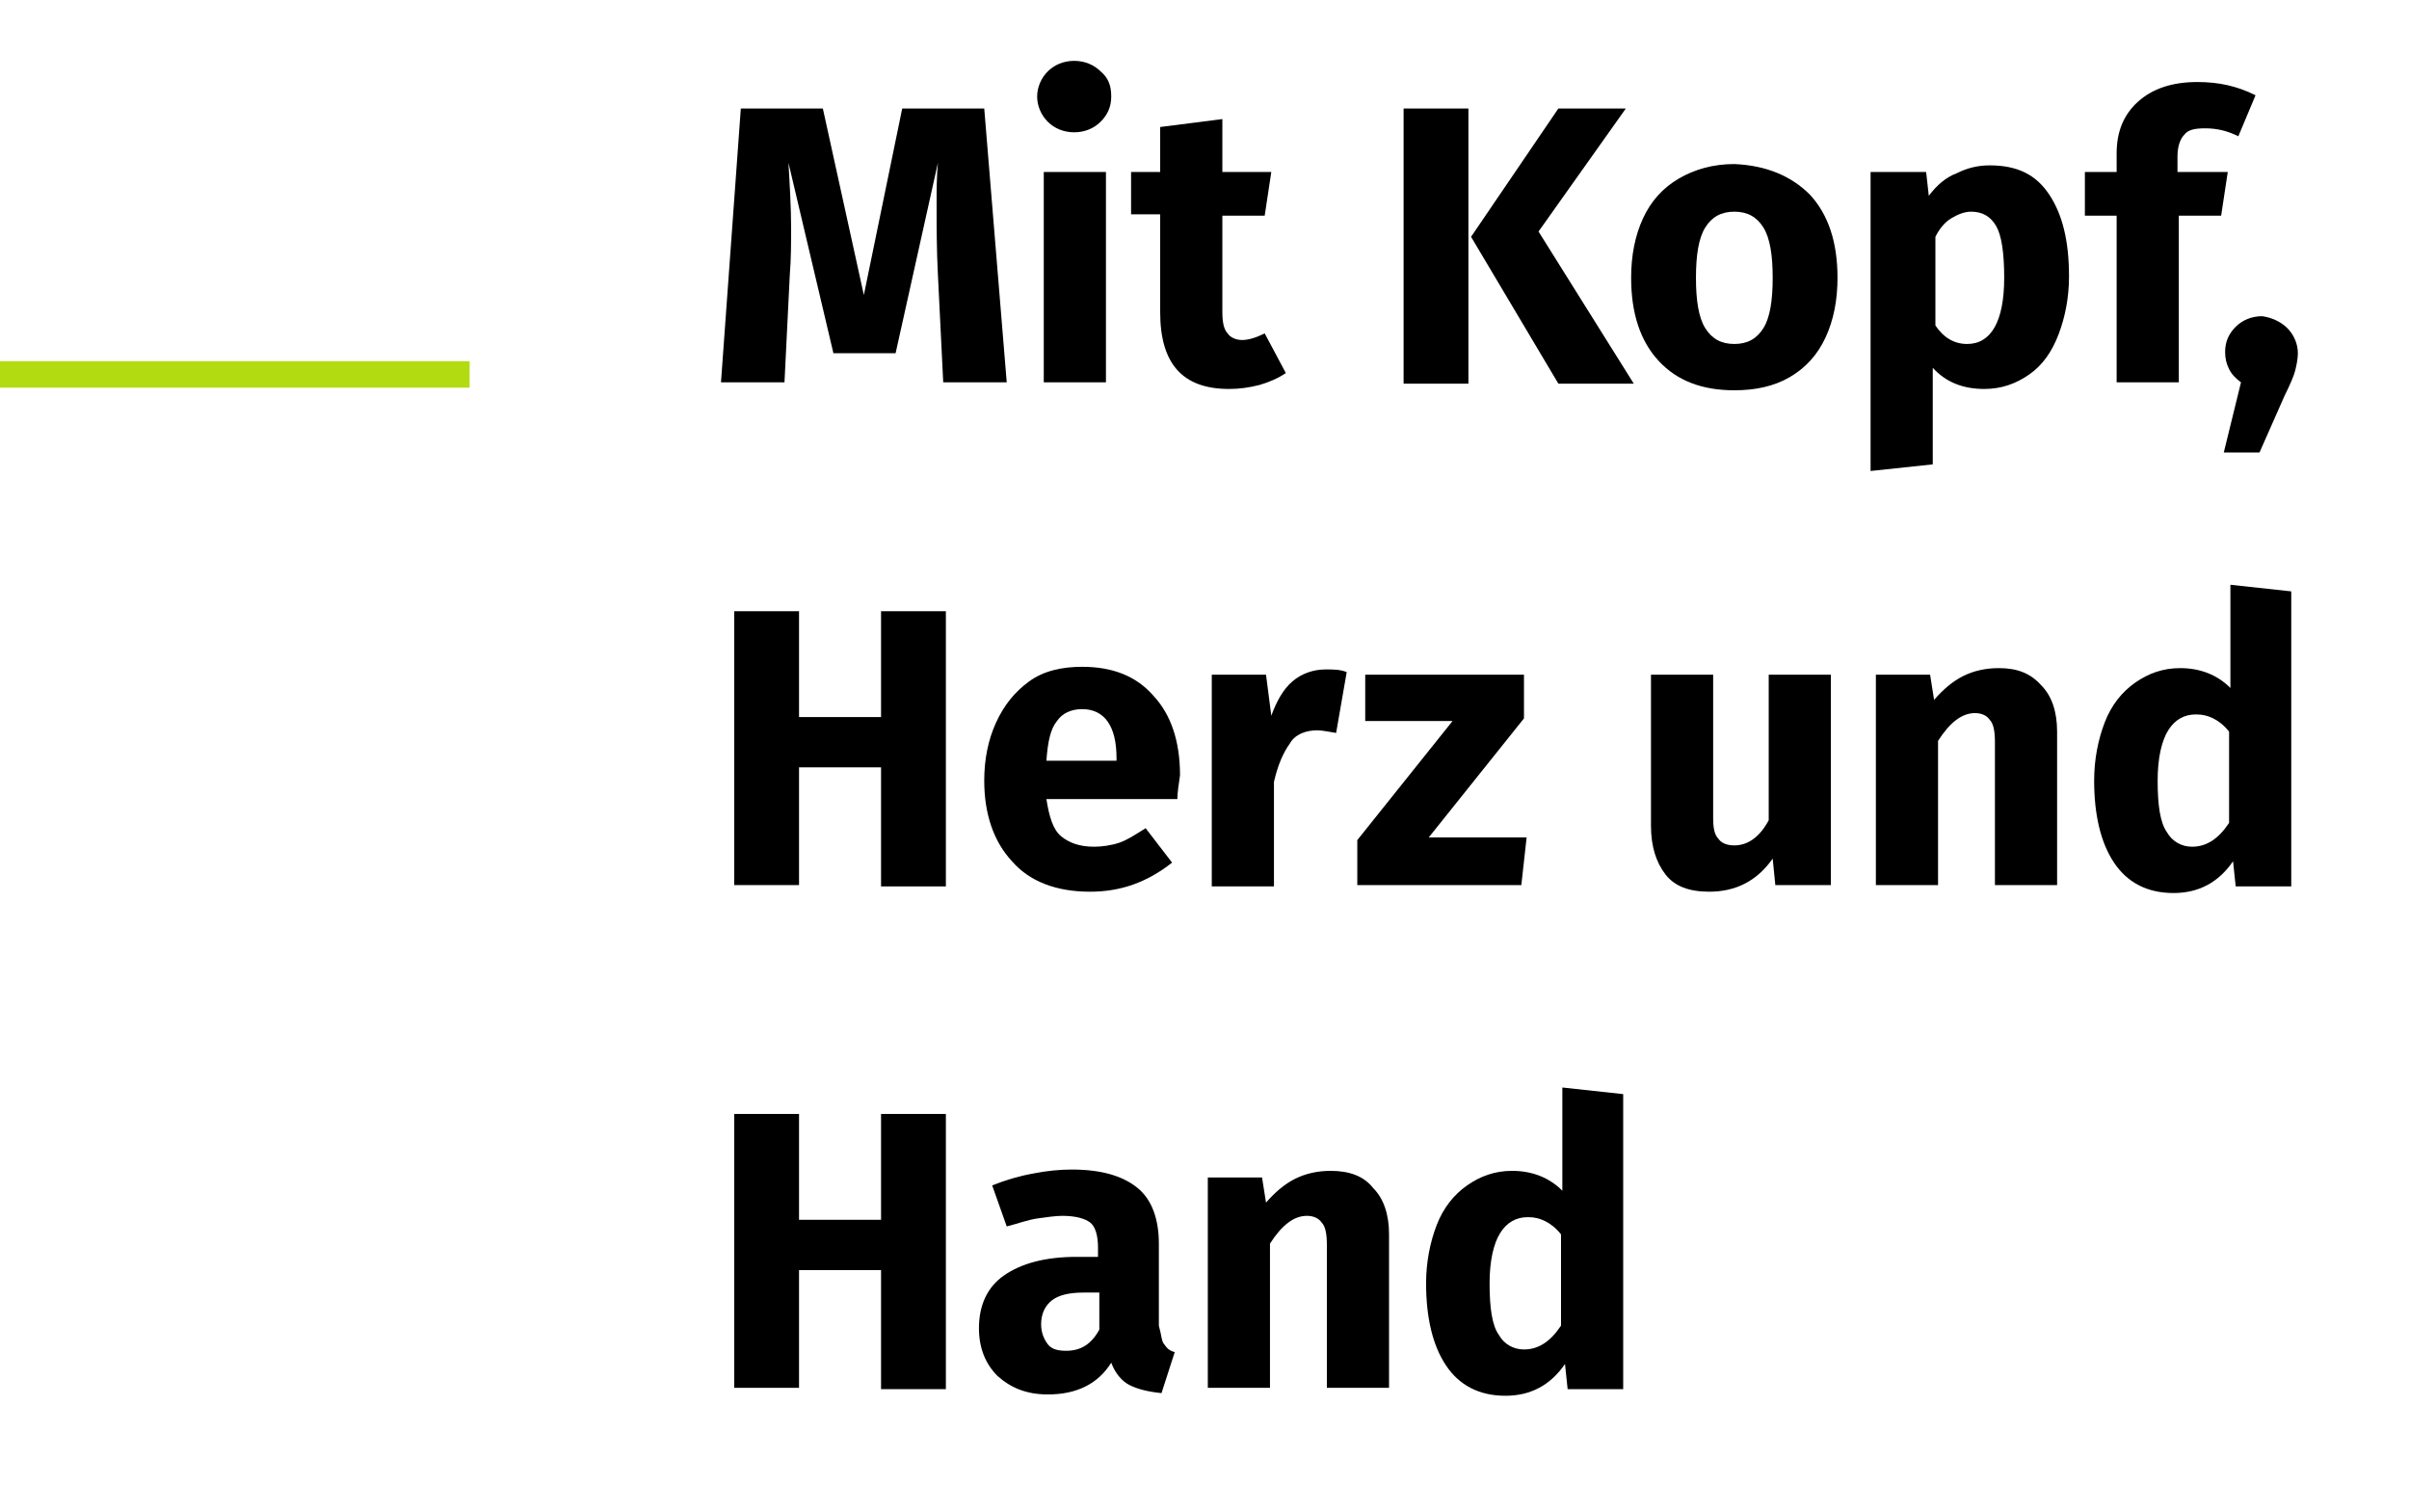
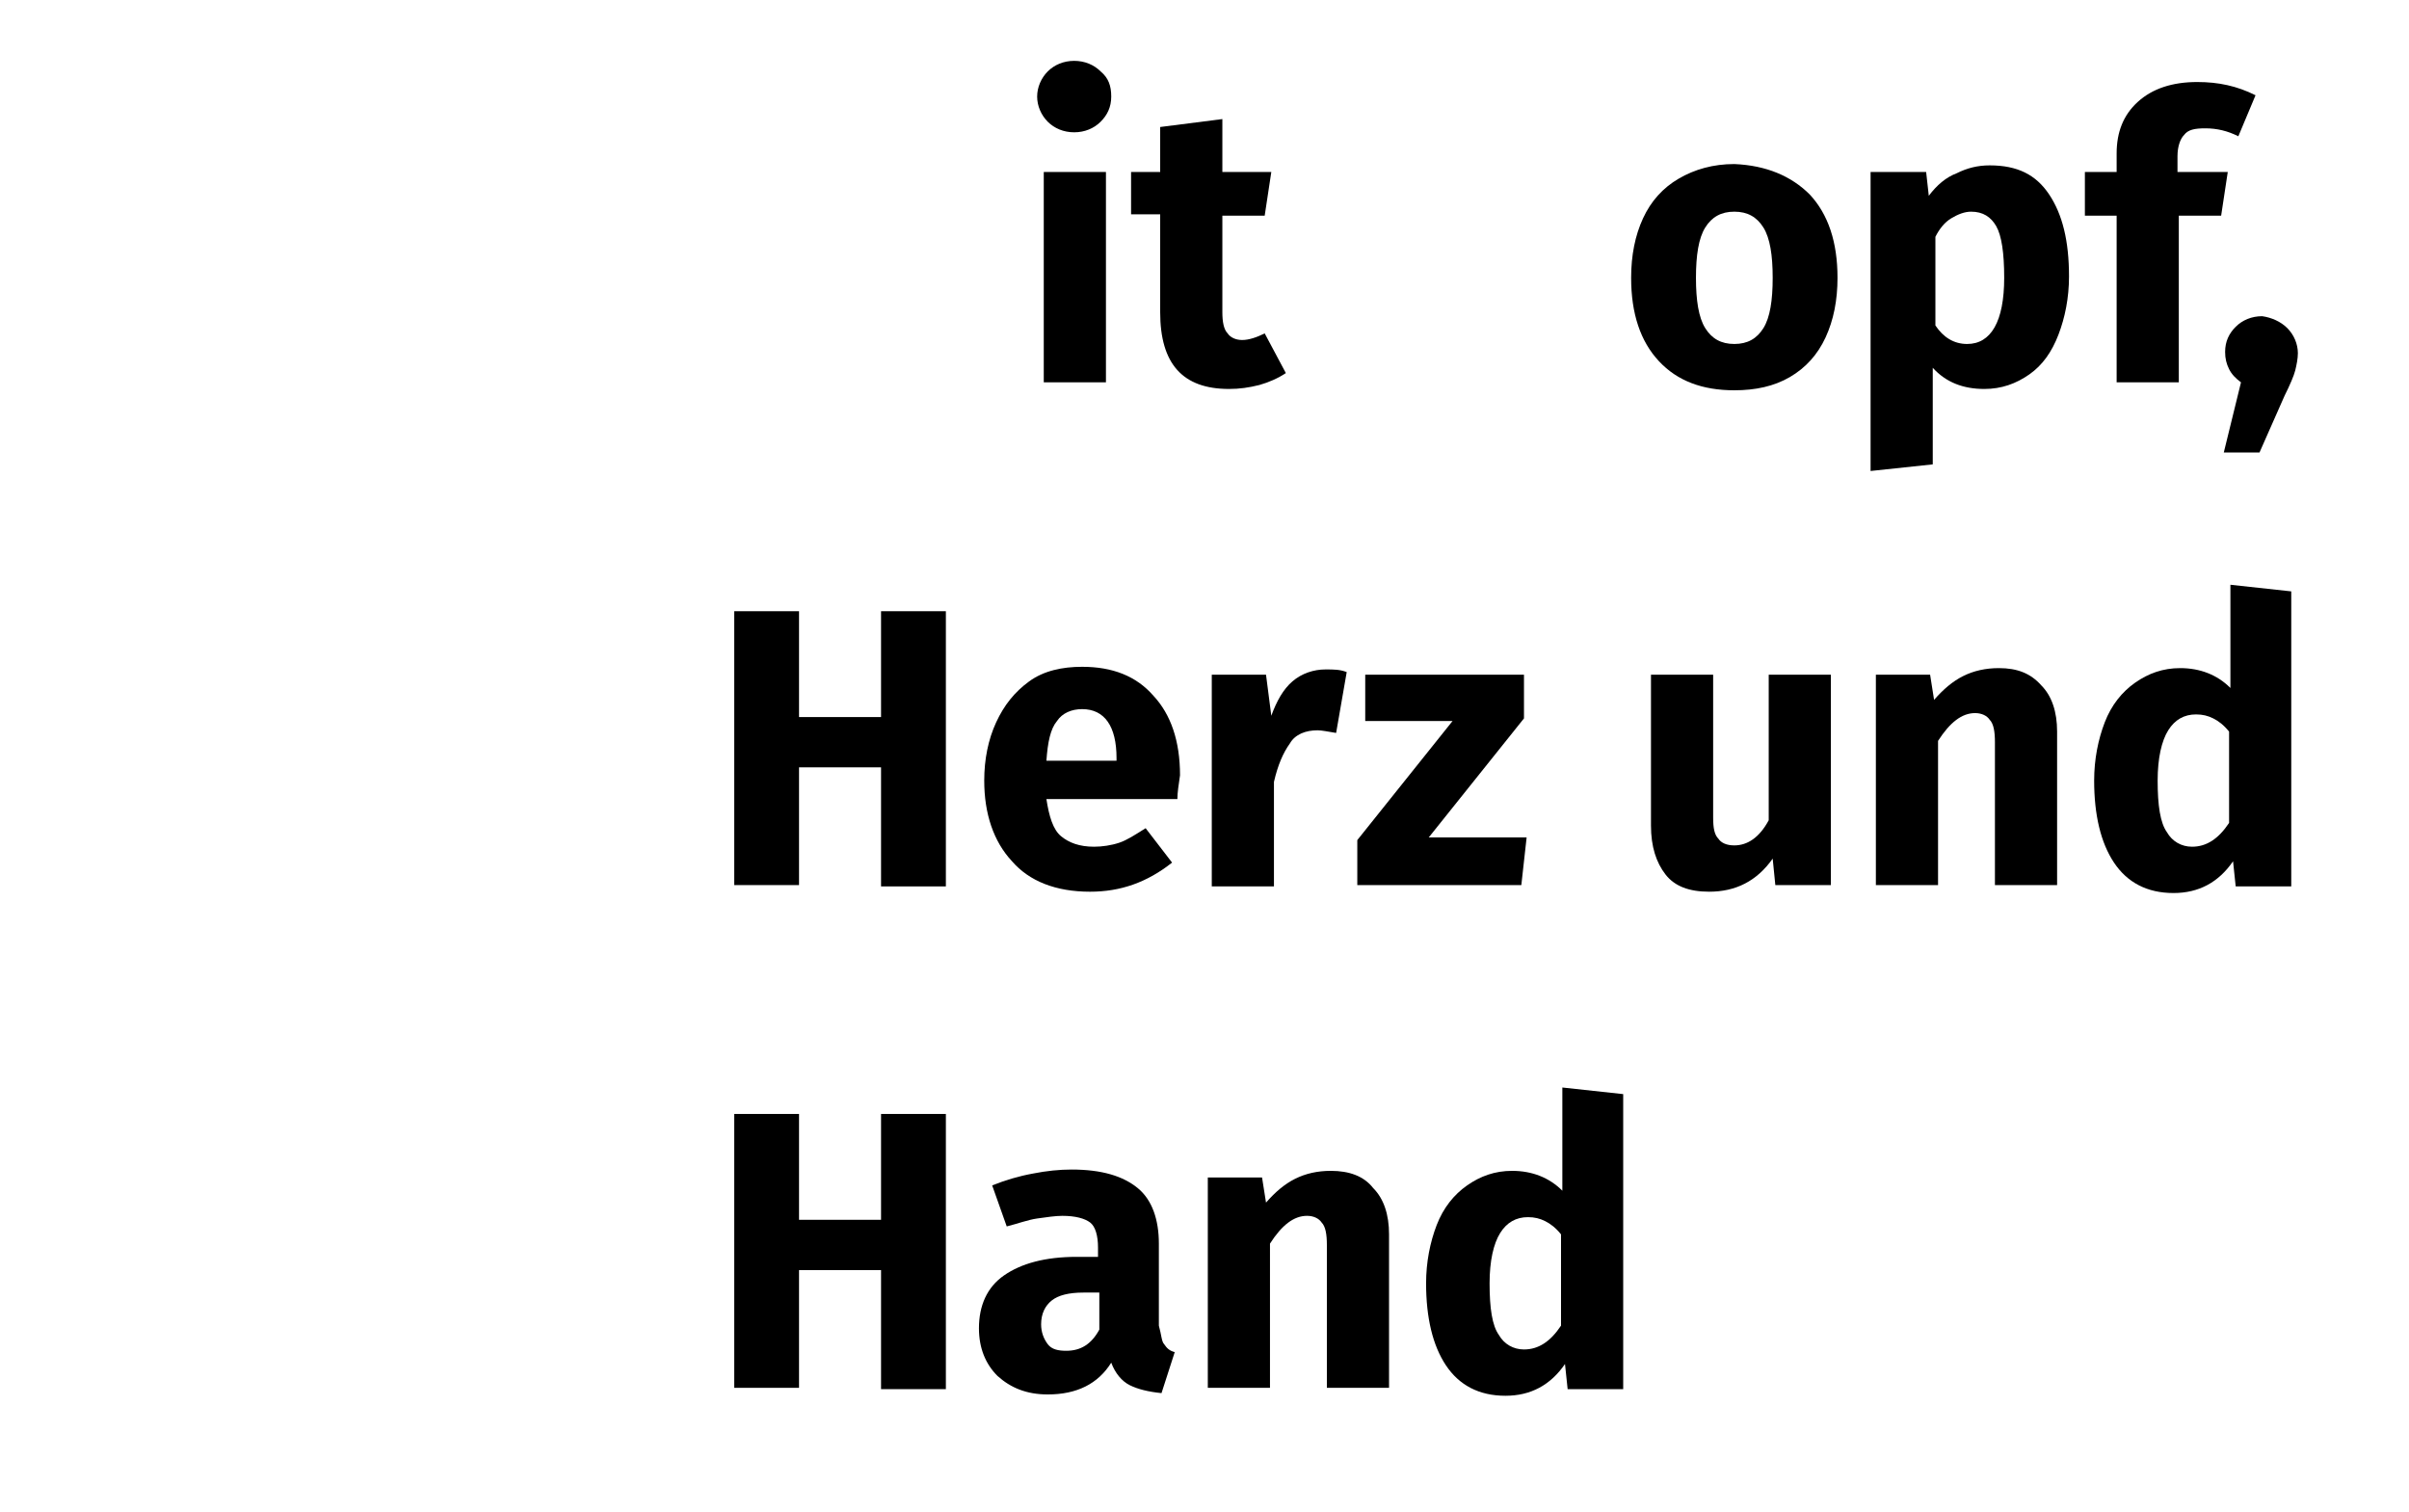
<svg xmlns="http://www.w3.org/2000/svg" version="1.1" id="Ebene_1" x="0px" y="0px" viewBox="0 0 182.1 114.3" style="enable-background:new 0 0 182.1 114.3;" xml:space="preserve">
  <style type="text/css">
	.st0{fill:none;stroke:#B3DB11;stroke-width:2;stroke-miterlimit:10;}
</style>
  <g>
    <g>
-       <path d="M76.1,28.9h-4.8l-0.4-8.1c-0.1-1.9-0.1-3.7-0.1-5.2c0-1.2,0-2.3,0.1-3.3l-3.2,14.4H63l-3.4-14.4c0.1,1.7,0.2,3.4,0.2,4.9    c0,1.2,0,2.4-0.1,3.6l-0.4,8.1h-4.8L56,8.2h6.2l3.1,14.1l2.9-14.1h6.2L76.1,28.9z" />
      <path d="M83.2,5.4C83.8,5.9,84,6.5,84,7.3s-0.3,1.4-0.8,1.9c-0.5,0.5-1.2,0.8-2,0.8c-0.8,0-1.5-0.3-2-0.8    c-0.5-0.5-0.8-1.2-0.8-1.9s0.3-1.4,0.8-1.9c0.5-0.5,1.2-0.8,2-0.8C82,4.6,82.7,4.9,83.2,5.4z M83.6,13v15.9h-4.7V13H83.6z" />
      <path d="M97.2,28.2c-0.6,0.4-1.3,0.7-2,0.9c-0.8,0.2-1.5,0.3-2.3,0.3c-3.5,0-5.2-1.9-5.2-5.8v-7.4h-2.2V13h2.2V9.6L92.4,9v4h3.7    l-0.5,3.3h-3.2v7.3c0,0.7,0.1,1.3,0.4,1.6c0.2,0.3,0.6,0.5,1.1,0.5c0.5,0,1.1-0.2,1.7-0.5L97.2,28.2z" />
-       <path d="M111,8.2v20.8h-4.9V8.2H111z M122.9,8.2l-6.6,9.3l7.2,11.5h-5.7l-6.6-11.1l6.6-9.7H122.9z" />
      <path d="M136.8,14.7c1.4,1.5,2.1,3.6,2.1,6.3c0,1.7-0.3,3.2-0.9,4.5c-0.6,1.3-1.5,2.3-2.7,3s-2.6,1-4.2,1c-2.4,0-4.3-0.7-5.7-2.2    s-2.1-3.6-2.1-6.3c0-1.7,0.3-3.2,0.9-4.5c0.6-1.3,1.5-2.3,2.7-3s2.6-1.1,4.2-1.1C133.5,12.5,135.4,13.3,136.8,14.7z M128.9,17.2    c-0.5,0.8-0.7,2.1-0.7,3.8c0,1.7,0.2,3,0.7,3.8c0.5,0.8,1.2,1.2,2.2,1.2c1,0,1.7-0.4,2.2-1.2c0.5-0.8,0.7-2.1,0.7-3.8    c0-1.7-0.2-3-0.7-3.8c-0.5-0.8-1.2-1.2-2.2-1.2C130.1,16,129.4,16.4,128.9,17.2z" />
      <path d="M154.9,14.7c1,1.5,1.5,3.5,1.5,6.2c0,1.6-0.3,3.1-0.8,4.4c-0.5,1.3-1.2,2.3-2.2,3s-2.1,1.1-3.4,1.1    c-1.6,0-2.9-0.5-3.9-1.6v7.3l-4.7,0.5V13h4.2l0.2,1.8c0.6-0.8,1.3-1.4,2.1-1.7c0.8-0.4,1.6-0.6,2.5-0.6    C152.5,12.5,153.9,13.2,154.9,14.7z M151.5,21c0-1.9-0.2-3.2-0.6-3.9c-0.4-0.7-1-1.1-1.9-1.1c-0.5,0-1,0.2-1.5,0.5    c-0.5,0.3-0.9,0.8-1.2,1.4v6.7c0.6,0.9,1.4,1.4,2.4,1.4C150.5,26,151.5,24.3,151.5,21z" />
      <path d="M165.1,10.2c-0.3,0.3-0.5,0.9-0.5,1.6V13h3.8l-0.5,3.3h-3.2v12.6h-4.7V16.3h-2.4V13h2.4v-1.4c0-1.6,0.5-2.9,1.6-3.9    c1.1-1,2.6-1.5,4.5-1.5c1.6,0,3,0.3,4.4,1l-1.3,3.1c-0.8-0.4-1.6-0.6-2.5-0.6C165.9,9.7,165.4,9.8,165.1,10.2z" />
      <path d="M172.9,24.8c0.5,0.5,0.8,1.2,0.8,1.9c0,0.4-0.1,0.9-0.2,1.3c-0.1,0.4-0.4,1.1-0.8,1.9l-1.9,4.3h-2.7l1.3-5.3    c-0.4-0.3-0.7-0.6-0.9-1c-0.2-0.4-0.3-0.8-0.3-1.3c0-0.8,0.3-1.4,0.8-1.9c0.5-0.5,1.2-0.8,2-0.8C171.7,24,172.4,24.3,172.9,24.8z" />
      <path d="M66.6,66.9V58h-6.2v8.9h-4.9V46.2h4.9v8h6.2v-8h4.9v20.8H66.6z" />
      <path d="M89,60.4h-9.9c0.2,1.3,0.5,2.3,1.1,2.8c0.6,0.5,1.4,0.8,2.5,0.8c0.6,0,1.3-0.1,1.9-0.3c0.6-0.2,1.2-0.6,2-1.1l2,2.6    c-1.9,1.5-3.9,2.2-6.2,2.2c-2.6,0-4.6-0.8-5.9-2.3c-1.4-1.5-2.1-3.6-2.1-6.1c0-1.6,0.3-3.1,0.9-4.4c0.6-1.3,1.4-2.3,2.5-3.1    s2.5-1.1,4-1.1c2.3,0,4.1,0.7,5.4,2.2c1.3,1.4,2,3.4,2,6C89.1,59.3,89,59.9,89,60.4z M84.4,57.3c0-2.4-0.9-3.7-2.6-3.7    c-0.8,0-1.5,0.3-1.9,0.9c-0.5,0.6-0.7,1.6-0.8,3h5.3V57.3z" />
      <path d="M101.8,50.8l-0.8,4.6c-0.6-0.1-1.1-0.2-1.4-0.2c-0.9,0-1.7,0.3-2.1,1c-0.5,0.7-0.9,1.6-1.2,2.9v7.9h-4.7V51h4.1l0.4,3.1    c0.4-1.1,0.9-2,1.6-2.6c0.7-0.6,1.6-0.9,2.5-0.9C100.8,50.6,101.3,50.6,101.8,50.8z" />
      <path d="M115.2,51v3.3l-7.2,9h7.4l-0.4,3.6h-12.4v-3.4l7.2-9h-6.6V51H115.2z" />
      <path d="M138.3,66.9h-4.1l-0.2-2c-1.2,1.7-2.8,2.5-4.8,2.5c-1.5,0-2.6-0.4-3.3-1.3s-1.1-2.1-1.1-3.7V51h4.7v10.8    c0,0.8,0.1,1.3,0.4,1.6c0.2,0.3,0.6,0.5,1.2,0.5c1,0,1.9-0.6,2.6-1.9V51h4.7V66.9z" />
      <path d="M154.3,51.8c0.8,0.8,1.2,2,1.2,3.5v11.6h-4.7V56.1c0-0.8-0.1-1.4-0.4-1.7c-0.2-0.3-0.6-0.5-1.1-0.5c-1,0-1.9,0.7-2.8,2.1    v10.9h-4.7V51h4.1l0.3,1.9c0.7-0.8,1.4-1.4,2.2-1.8c0.8-0.4,1.7-0.6,2.7-0.6C152.5,50.5,153.5,50.9,154.3,51.8z" />
      <path d="M173.2,44.7v22.3H169l-0.2-1.9c-1.1,1.6-2.6,2.4-4.5,2.4c-2,0-3.5-0.8-4.5-2.3c-1-1.5-1.5-3.6-1.5-6.2    c0-1.6,0.3-3.1,0.8-4.4c0.5-1.3,1.3-2.3,2.3-3c1-0.7,2.1-1.1,3.4-1.1c1.5,0,2.8,0.5,3.8,1.5v-7.8L173.2,44.7z M168.5,62.2v-6.9    c-0.4-0.5-0.8-0.8-1.2-1c-0.4-0.2-0.8-0.3-1.3-0.3c-0.9,0-1.6,0.4-2.1,1.2c-0.5,0.8-0.8,2.1-0.8,3.8c0,1.9,0.2,3.2,0.7,3.9    c0.4,0.7,1.1,1.1,1.9,1.1C166.8,64,167.7,63.4,168.5,62.2z" />
      <path d="M66.6,104.9V96h-6.2v8.9h-4.9V84.2h4.9v8h6.2v-8h4.9v20.8H66.6z" />
      <path d="M88,101.6c0.2,0.3,0.4,0.5,0.8,0.6l-1,3.1c-1-0.1-1.8-0.3-2.4-0.6c-0.6-0.3-1.1-0.9-1.4-1.7c-1,1.6-2.6,2.4-4.8,2.4    c-1.6,0-2.8-0.5-3.8-1.4c-0.9-0.9-1.4-2.1-1.4-3.6c0-1.7,0.6-3.1,1.9-4c1.3-0.9,3.1-1.4,5.5-1.4h1.6v-0.7c0-0.9-0.2-1.6-0.6-1.9    c-0.4-0.3-1.1-0.5-2.1-0.5c-0.5,0-1.2,0.1-1.9,0.2c-0.7,0.1-1.5,0.4-2.3,0.6l-1.1-3.1c1-0.4,2-0.7,3.1-0.9c1-0.2,2-0.3,2.9-0.3    c2.3,0,3.9,0.5,5,1.4c1.1,0.9,1.6,2.4,1.6,4.2v6.2C87.8,100.9,87.8,101.4,88,101.6z M83.1,100.5v-2.8h-1.2c-1.1,0-1.9,0.2-2.4,0.6    c-0.5,0.4-0.8,1-0.8,1.8c0,0.6,0.2,1.1,0.5,1.5c0.3,0.4,0.8,0.5,1.4,0.5C81.7,102.1,82.5,101.6,83.1,100.5z" />
      <path d="M103.8,89.8c0.8,0.8,1.2,2,1.2,3.5v11.6h-4.7V94.1c0-0.8-0.1-1.4-0.4-1.7c-0.2-0.3-0.6-0.5-1.1-0.5c-1,0-1.9,0.7-2.8,2.1    v10.9h-4.7V89h4.1l0.3,1.9c0.7-0.8,1.4-1.4,2.2-1.8c0.8-0.4,1.7-0.6,2.7-0.6C102,88.5,103.1,88.9,103.8,89.8z" />
      <path d="M122.7,82.7v22.3h-4.2l-0.2-1.9c-1.1,1.6-2.6,2.4-4.5,2.4c-2,0-3.5-0.8-4.5-2.3c-1-1.5-1.5-3.6-1.5-6.2    c0-1.6,0.3-3.1,0.8-4.4c0.5-1.3,1.3-2.3,2.3-3c1-0.7,2.1-1.1,3.4-1.1c1.5,0,2.8,0.5,3.8,1.5v-7.8L122.7,82.7z M118,100.2v-6.9    c-0.4-0.5-0.8-0.8-1.2-1c-0.4-0.2-0.8-0.3-1.3-0.3c-0.9,0-1.6,0.4-2.1,1.2c-0.5,0.8-0.8,2.1-0.8,3.8c0,1.9,0.2,3.2,0.7,3.9    c0.4,0.7,1.1,1.1,1.9,1.1C116.3,102,117.2,101.4,118,100.2z" />
    </g>
  </g>
-   <line class="st0" x1="35.5" y1="28.3" x2="-1.6" y2="28.3" />
</svg>